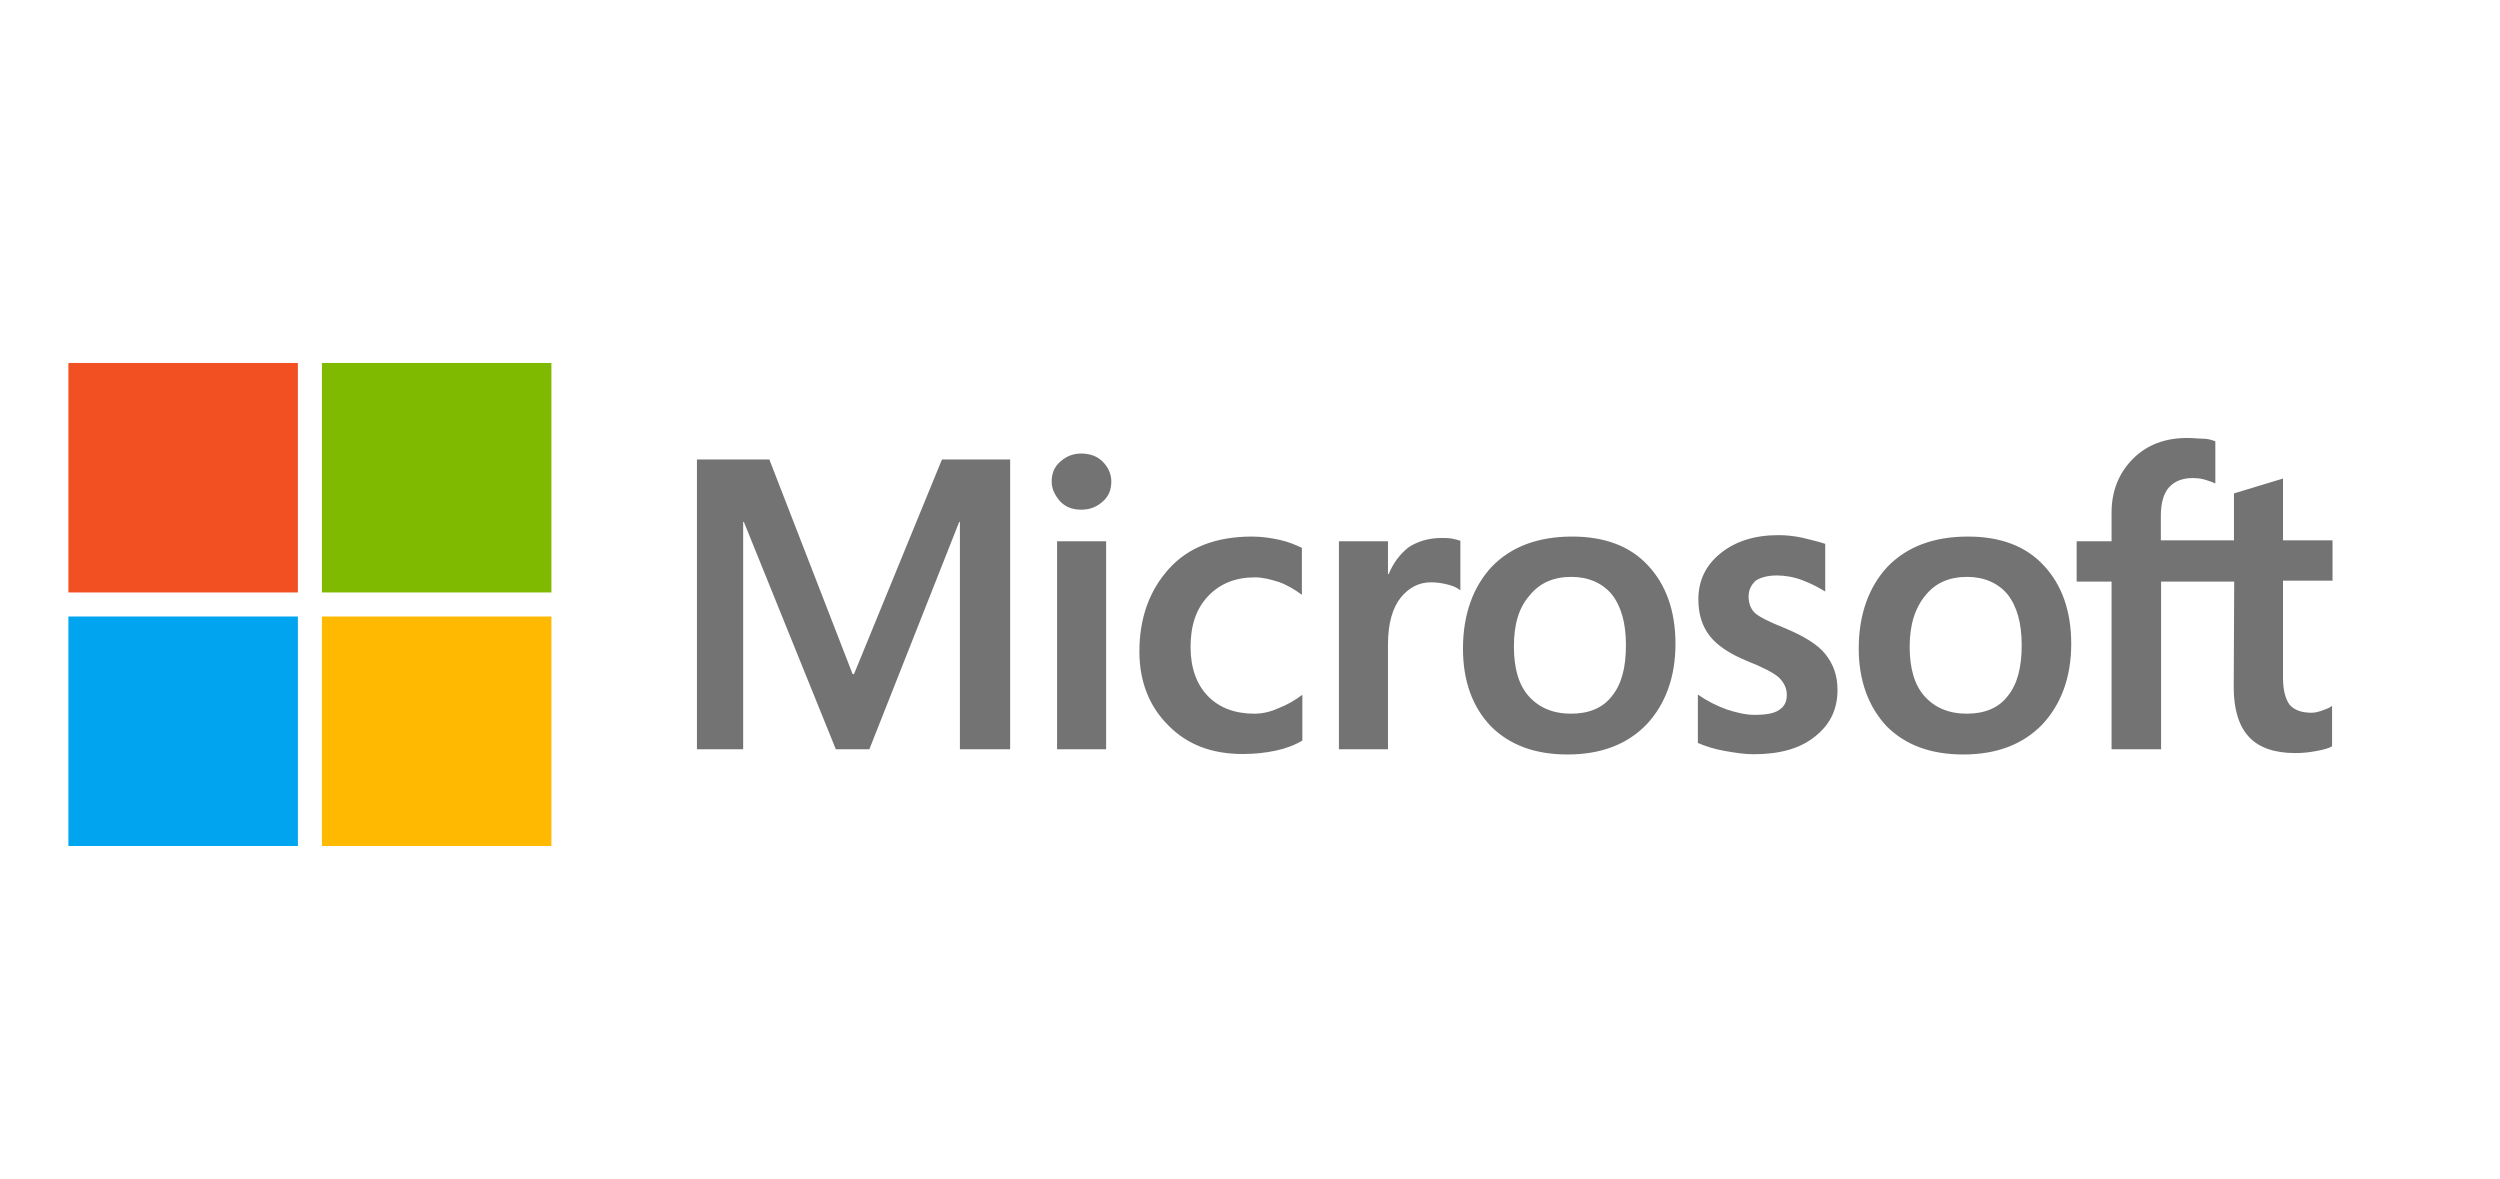
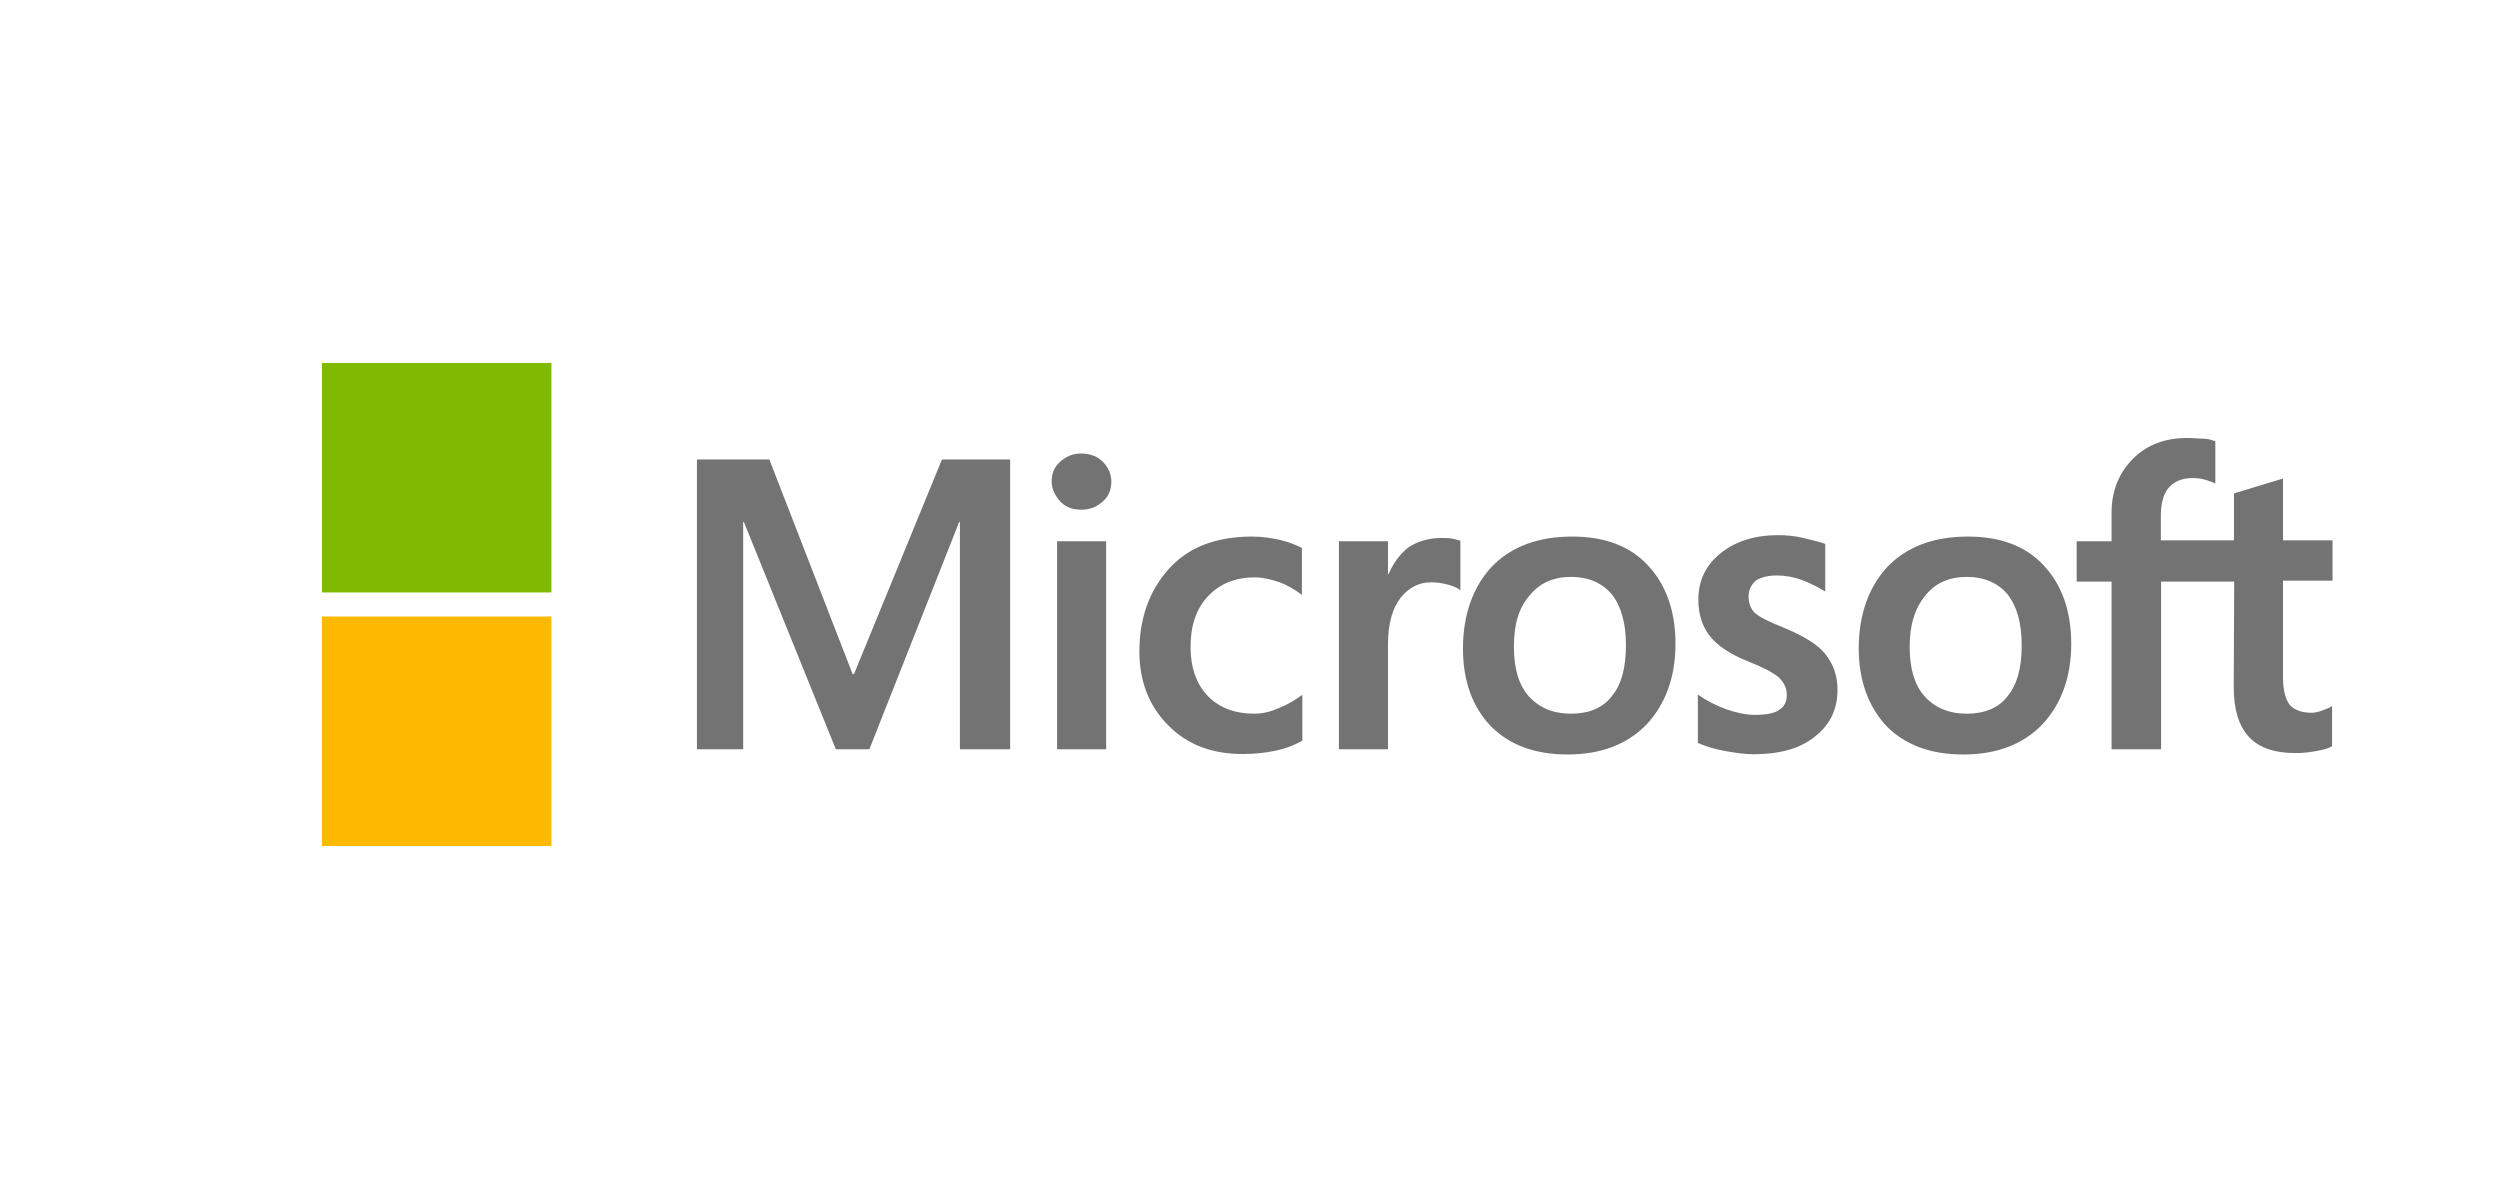
<svg xmlns="http://www.w3.org/2000/svg" id="Ebene_1" x="0px" y="0px" viewBox="0 0 1060 500" style="enable-background:new 0 0 1060 500;" xml:space="preserve">
  <style type="text/css">	.st0{fill:#49439B;}	.st1{fill:#FFFFFF;}	.st2{fill:#F88C1E;}	.st3{fill:#00497B;}	.st4{fill:#737373;}	.st5{fill:#F25022;}	.st6{fill:#7FBA00;}	.st7{fill:#00A4EF;}	.st8{fill:#FFB900;}</style>
  <path class="st4" d="M428.3,194.8v122.9H407v-96.4h-0.3l-38.1,96.4h-14.2l-39-96.4h-0.3v96.4h-19.6V194.8h30.7l35.3,91h0.6l37.3-91 C399.3,194.8,428.3,194.8,428.3,194.8z M445.9,204.2c0-3.4,1.1-6.3,3.7-8.5c2.6-2.3,5.4-3.4,8.8-3.4c3.7,0,6.8,1.1,9.1,3.4 s3.7,5.1,3.7,8.5c0,3.4-1.1,6.3-3.7,8.5c-2.6,2.3-5.4,3.4-9.1,3.4c-3.7,0-6.5-1.1-8.8-3.4C447.4,210.2,445.9,207.4,445.9,204.2z  M469,229.5v88.2h-20.8v-88.2C448.2,229.5,469,229.5,469,229.5z M531.8,302.6c3.1,0,6.5-0.6,10.2-2.3c3.7-1.4,7.1-3.4,10.2-5.7V314 c-3.4,2-7.1,3.4-11.4,4.3s-8.8,1.4-13.9,1.4c-13.1,0-23.6-4-31.6-12.2c-8.2-8.2-12.2-18.8-12.2-31.3c0-14.2,4.3-25.9,12.5-35 c8.2-9.1,19.9-13.7,35.3-13.7c4,0,8,0.6,11.7,1.4c4,0.9,7.1,2.3,9.4,3.4v19.9c-3.1-2.3-6.5-4.3-9.7-5.4c-3.4-1.1-6.8-2-10.2-2 c-8.2,0-14.8,2.6-19.9,8c-5.1,5.4-7.4,12.5-7.4,21.6c0,8.8,2.6,15.9,7.4,20.8C517,300.1,523.6,302.6,531.8,302.6z M611.2,228.1 c1.7,0,3.1,0,4.6,0.3c1.4,0.3,2.6,0.6,3.4,0.9v21c-1.1-0.9-2.6-1.7-4.8-2.3c-2.3-0.6-4.6-1.1-7.7-1.1c-5.1,0-9.4,2.3-12.8,6.5 c-3.4,4.3-5.4,10.8-5.4,19.9v44.4h-20.8v-88.2h20.8v13.9h0.3c2-4.8,4.8-8.5,8.5-11.4C601.2,229.5,605.8,228.1,611.2,228.1z  M620.3,275c0-14.5,4.3-26.2,12.2-34.7c8.2-8.5,19.6-12.8,34.1-12.8c13.7,0,24.5,4,32.1,12.2c7.7,8.2,11.7,19.3,11.7,33.3 c0,14.2-4.3,25.6-12.2,34.1c-8.2,8.5-19.3,12.8-33.6,12.8c-13.7,0-24.5-4-32.4-11.9C624.3,299.8,620.3,288.7,620.3,275z  M641.9,274.2c0,9.1,2,16.2,6.3,21s10.2,7.4,17.9,7.4c7.4,0,13.4-2.3,17.3-7.4c4-4.8,6-11.9,6-21.6c0-9.4-2-16.5-6-21.6 c-4-4.8-10-7.4-17.1-7.4c-7.7,0-13.4,2.6-17.6,7.7C643.9,257.7,641.9,264.8,641.9,274.2z M741.4,252.9c0,2.8,0.9,5.4,2.8,7.1 c2,1.7,6,3.7,12.5,6.3c8.2,3.4,14.2,7.1,17.3,11.1c3.4,4.3,5.1,9.1,5.1,15.1c0,8.2-3.1,14.8-9.7,19.9c-6.3,5.1-15.1,7.4-25.9,7.4 c-3.7,0-7.7-0.6-12.2-1.4s-8.2-2-11.4-3.4v-20.5c3.7,2.6,8,4.8,12.2,6.3c4.3,1.4,8.2,2.3,11.9,2.3c4.6,0,8.2-0.6,10.2-2 c2.3-1.4,3.4-3.4,3.4-6.5c0-2.8-1.1-5.1-3.4-7.4c-2.3-2-6.8-4.3-13.1-6.8c-7.7-3.1-13.1-6.8-16.2-10.8c-3.1-4-4.8-9.1-4.8-15.4 c0-8,3.1-14.5,9.4-19.6c6.3-5.1,14.5-7.7,24.5-7.7c3.1,0,6.5,0.3,10.2,1.1c3.7,0.9,7.1,1.7,9.7,2.6v20.2c-2.8-1.7-6-3.4-9.7-4.8 c-3.7-1.4-7.4-2-10.8-2c-4,0-7.1,0.9-9.1,2.3C742.6,248,741.4,250,741.4,252.9z M788.1,275c0-14.5,4.3-26.2,12.2-34.7 c8.2-8.5,19.6-12.8,34.1-12.8c13.7,0,24.5,4,32.1,12.2c7.7,8.2,11.7,19.3,11.7,33.3c0,14.2-4.3,25.6-12.2,34.1 c-8.2,8.5-19.3,12.8-33.6,12.8c-13.7,0-24.5-4-32.4-11.9C792.3,299.8,788.1,288.7,788.1,275z M809.7,274.2c0,9.1,2,16.2,6.3,21 s10.2,7.4,17.9,7.4c7.4,0,13.4-2.3,17.3-7.4c4-4.8,6-11.9,6-21.6c0-9.4-2-16.5-6-21.6c-4-4.8-10-7.4-17.1-7.4 c-7.7,0-13.4,2.6-17.6,7.7C812,257.7,809.7,264.8,809.7,274.2z M947.3,246.6h-31v71.1h-21v-71.1h-14.8v-17.1h14.8v-12.2 c0-9.1,3.1-16.8,9.1-22.8s13.7-8.8,23-8.8c2.6,0,4.8,0.3,6.8,0.3c2,0,3.7,0.6,5.1,1.1v17.9c-0.6-0.3-2-0.9-3.7-1.4 c-1.7-0.6-3.7-0.9-6-0.9c-4.3,0-7.7,1.4-10,4s-3.4,6.8-3.4,11.9v10.5h31v-19.9l20.8-6.3v26.2h21v17.1h-21v41.2 c0,5.4,1.1,9.1,2.8,11.4c2,2.3,5.1,3.4,9.4,3.4c1.1,0,2.6-0.3,4.3-0.9c1.7-0.6,3.1-1.1,4.3-2v17.1c-1.4,0.9-3.4,1.4-6.5,2 c-3.1,0.6-6,0.9-9.1,0.9c-8.8,0-15.4-2.3-19.6-6.8c-4.3-4.6-6.5-11.7-6.5-21L947.3,246.6L947.3,246.6z" />
-   <rect x="29" y="153.9" class="st5" width="97.3" height="97.3" />
  <rect x="136.5" y="153.9" class="st6" width="97.3" height="97.3" />
-   <rect x="29" y="261.4" class="st7" width="97.3" height="97.3" />
  <rect x="136.5" y="261.4" class="st8" width="97.3" height="97.3" />
</svg>